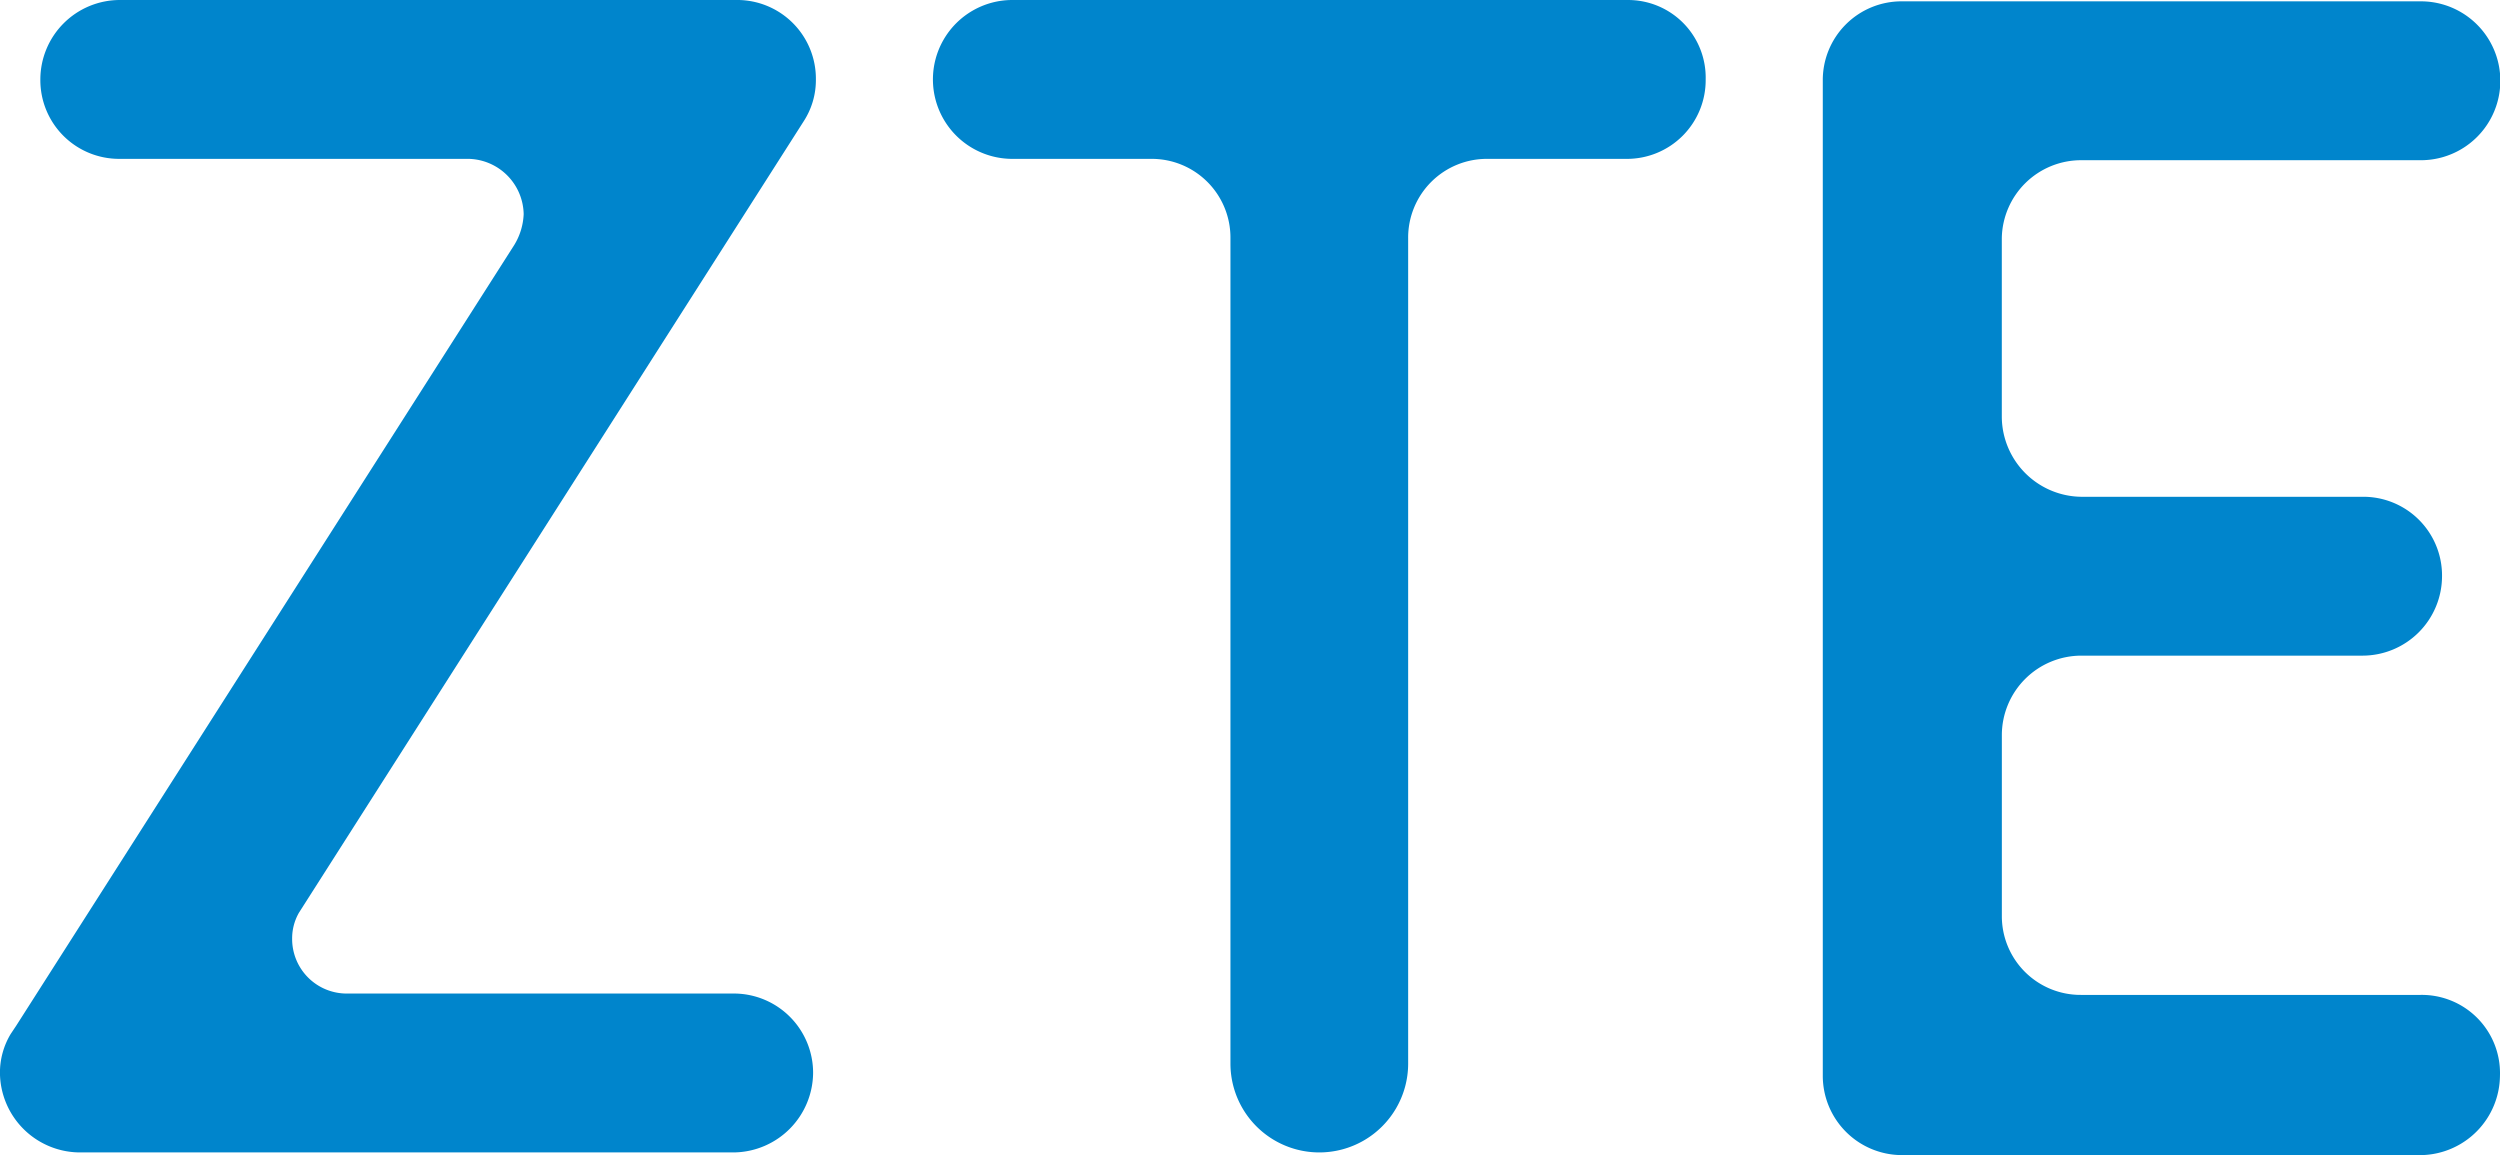
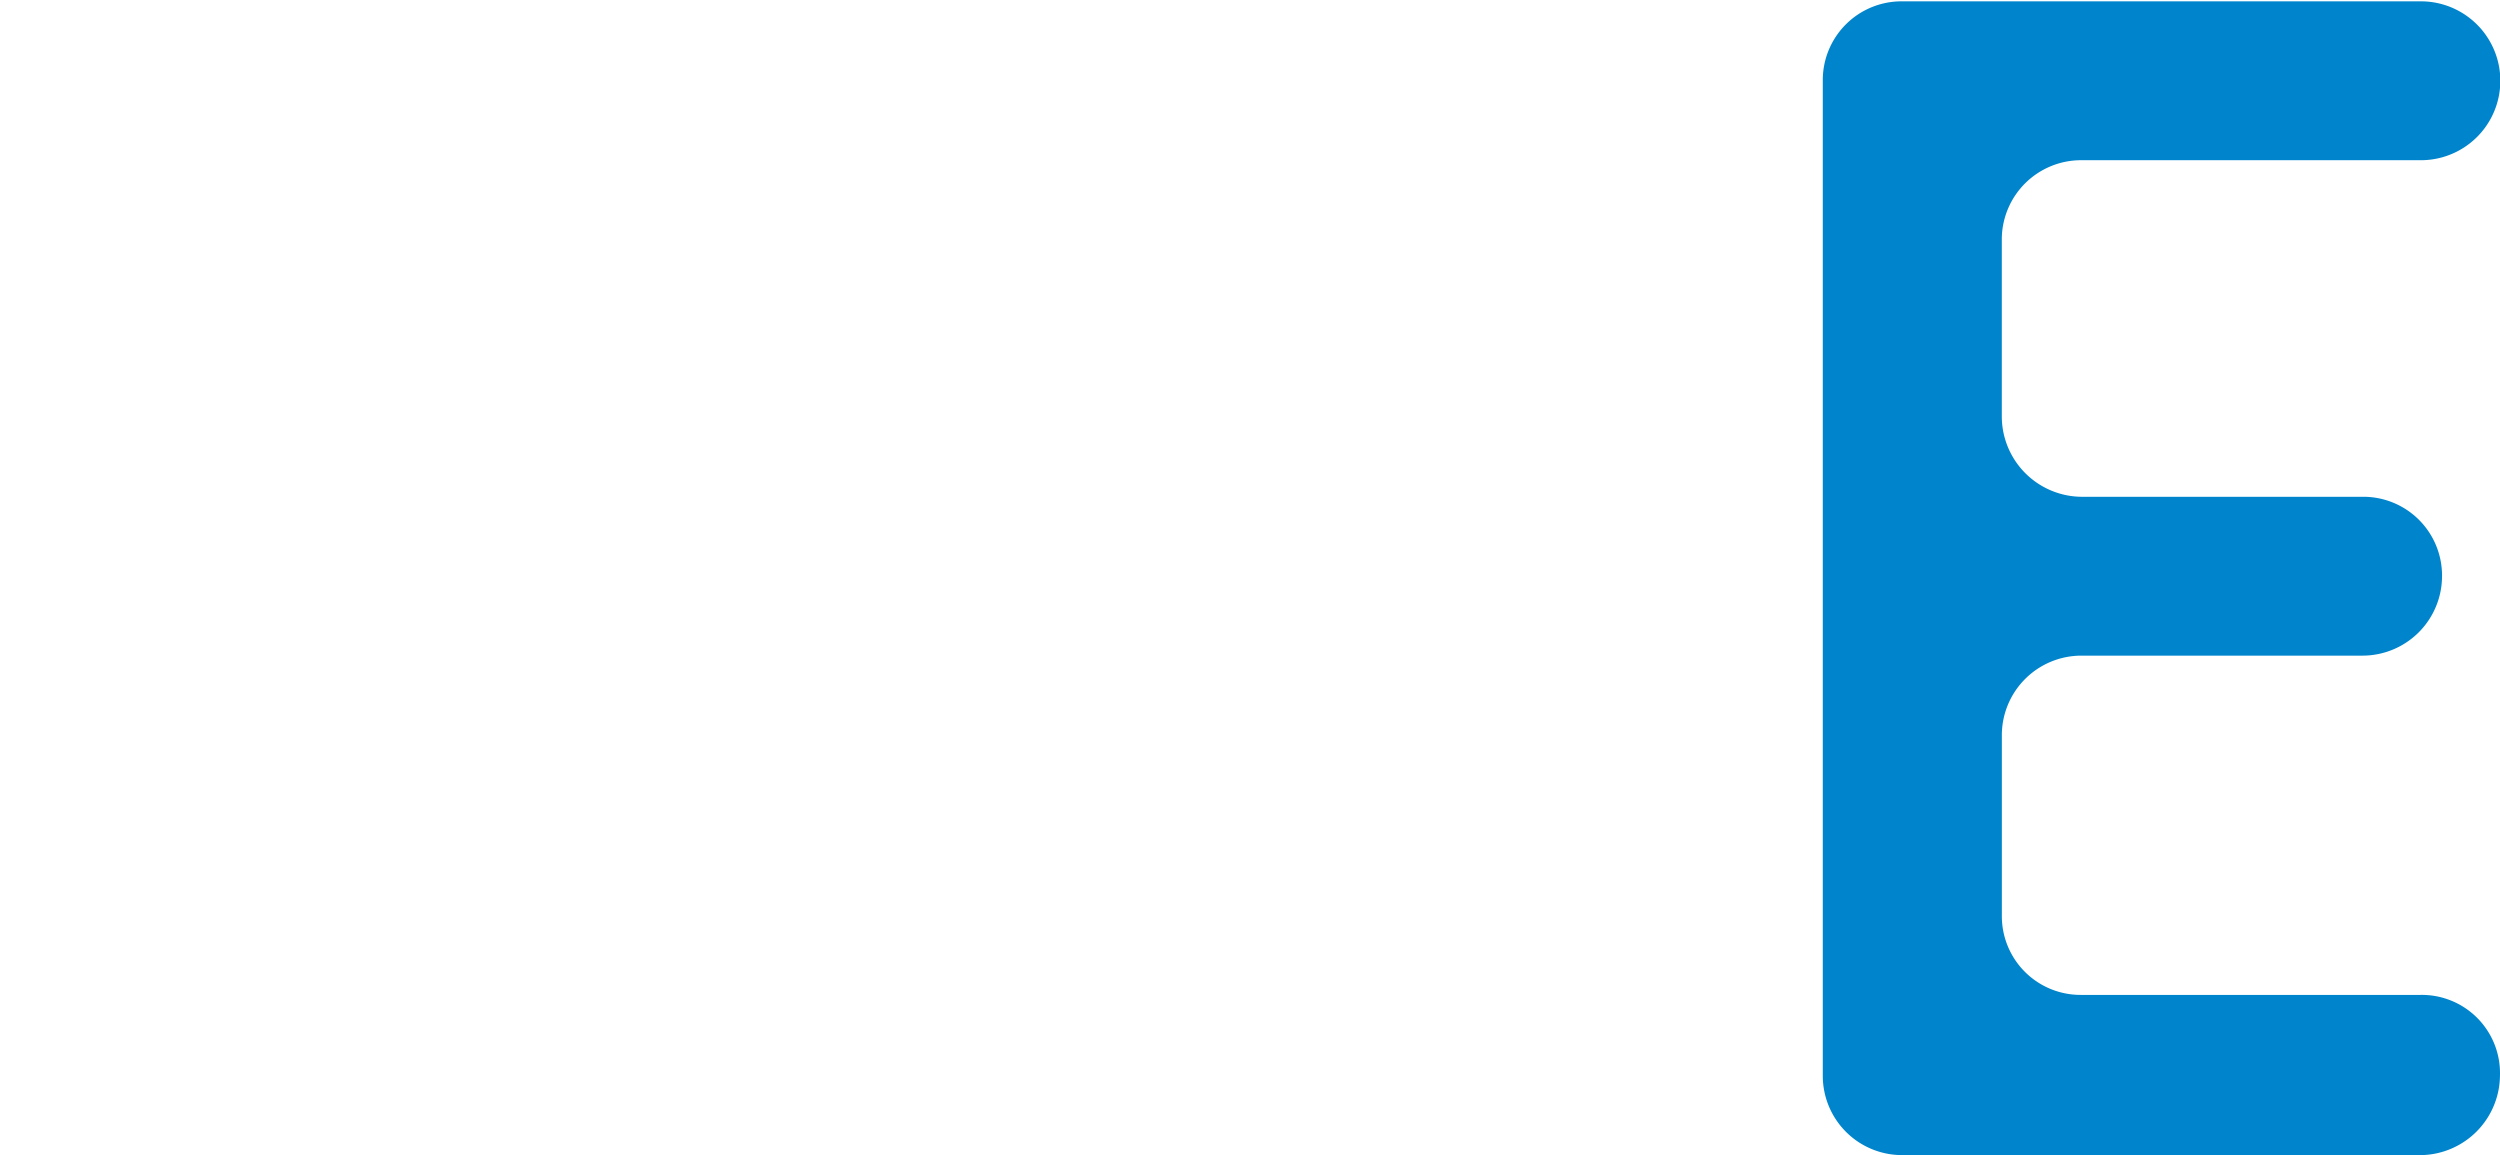
<svg xmlns="http://www.w3.org/2000/svg" width="221.238" height="102.222" viewBox="0 0 221.238 102.222">
  <g transform="translate(-332.2 -255.3)">
-     <path d="M397.37,255.3H342.8a7.042,7.042,0,0,0-7.029,7.029,6.967,6.967,0,0,0,7.029,7.029h30.857a4.986,4.986,0,0,1,4.885,4.885,5.666,5.666,0,0,1-.834,2.74l-44.082,69.1-.477.715a6.627,6.627,0,0,0-.953,3.455,7.1,7.1,0,0,0,6.91,7.029h58.14a7.1,7.1,0,0,0,6.91-7.029,7.018,7.018,0,0,0-6.91-7.029H362.938a4.831,4.831,0,0,1-4.885-4.885,4.563,4.563,0,0,1,.6-2.264l44.677-70.054a6.689,6.689,0,0,0,1.072-3.693,6.967,6.967,0,0,0-7.029-7.029" transform="translate(0 0)" fill="#0085cc" />
-     <path d="M458.776,255.3H404.329a7.029,7.029,0,0,0,0,14.059H416.6a6.967,6.967,0,0,1,7.029,7.029v73.033a7.863,7.863,0,1,0,15.726,0V276.388a6.967,6.967,0,0,1,7.029-7.029h12.271a6.967,6.967,0,0,0,7.029-7.029,6.867,6.867,0,0,0-6.91-7.029" transform="translate(17.46 0)" fill="#0085cc" />
    <path d="M512.1,343.325H482.075a6.967,6.967,0,0,1-7.029-7.029V320.331a7.042,7.042,0,0,1,7.029-7.029h24.9A7.042,7.042,0,0,0,514,306.273a6.967,6.967,0,0,0-7.029-7.029h-24.9a7.12,7.12,0,0,1-7.029-7.029V276.369a7.018,7.018,0,0,1,7.029-6.91h30.142a7.03,7.03,0,0,0,0-14.059H466.229a6.967,6.967,0,0,0-7.029,7.029v88.044a7.018,7.018,0,0,0,6.91,7.029h46.107a7.1,7.1,0,0,0,6.91-7.029,6.923,6.923,0,0,0-7.029-7.148" transform="translate(34.308 0.019)" fill="#0085cc" />
  </g>
</svg>